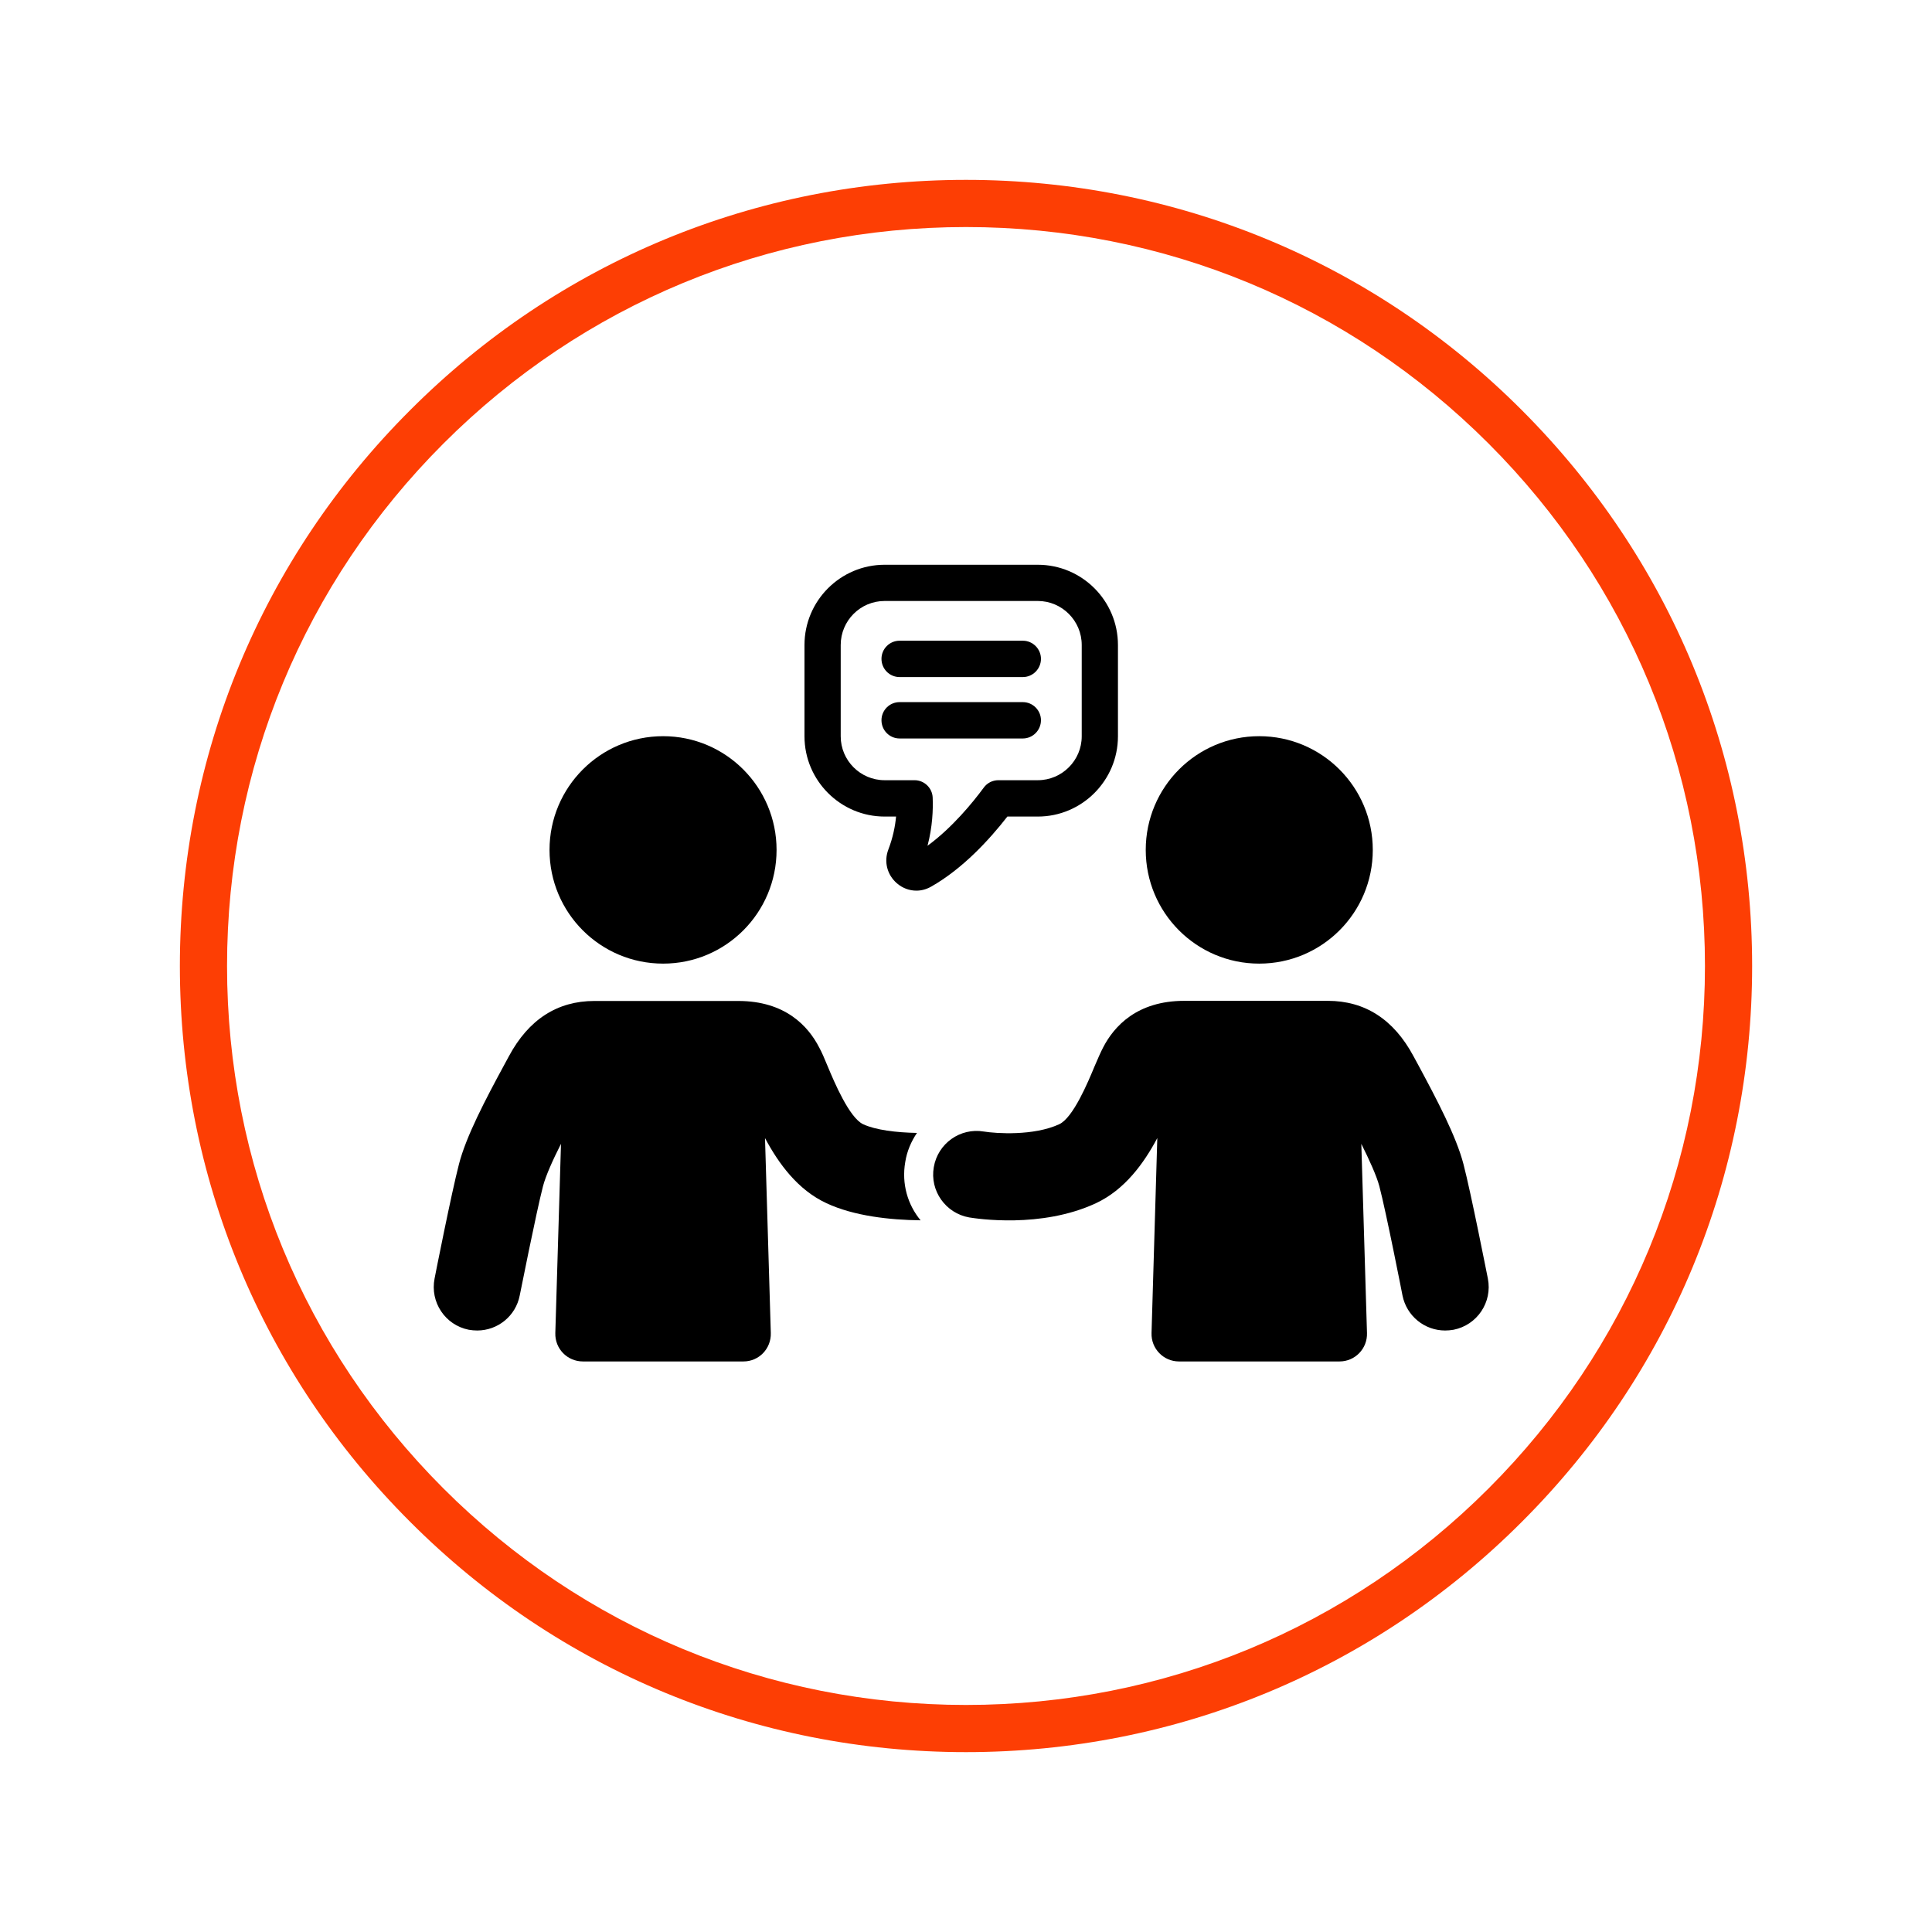
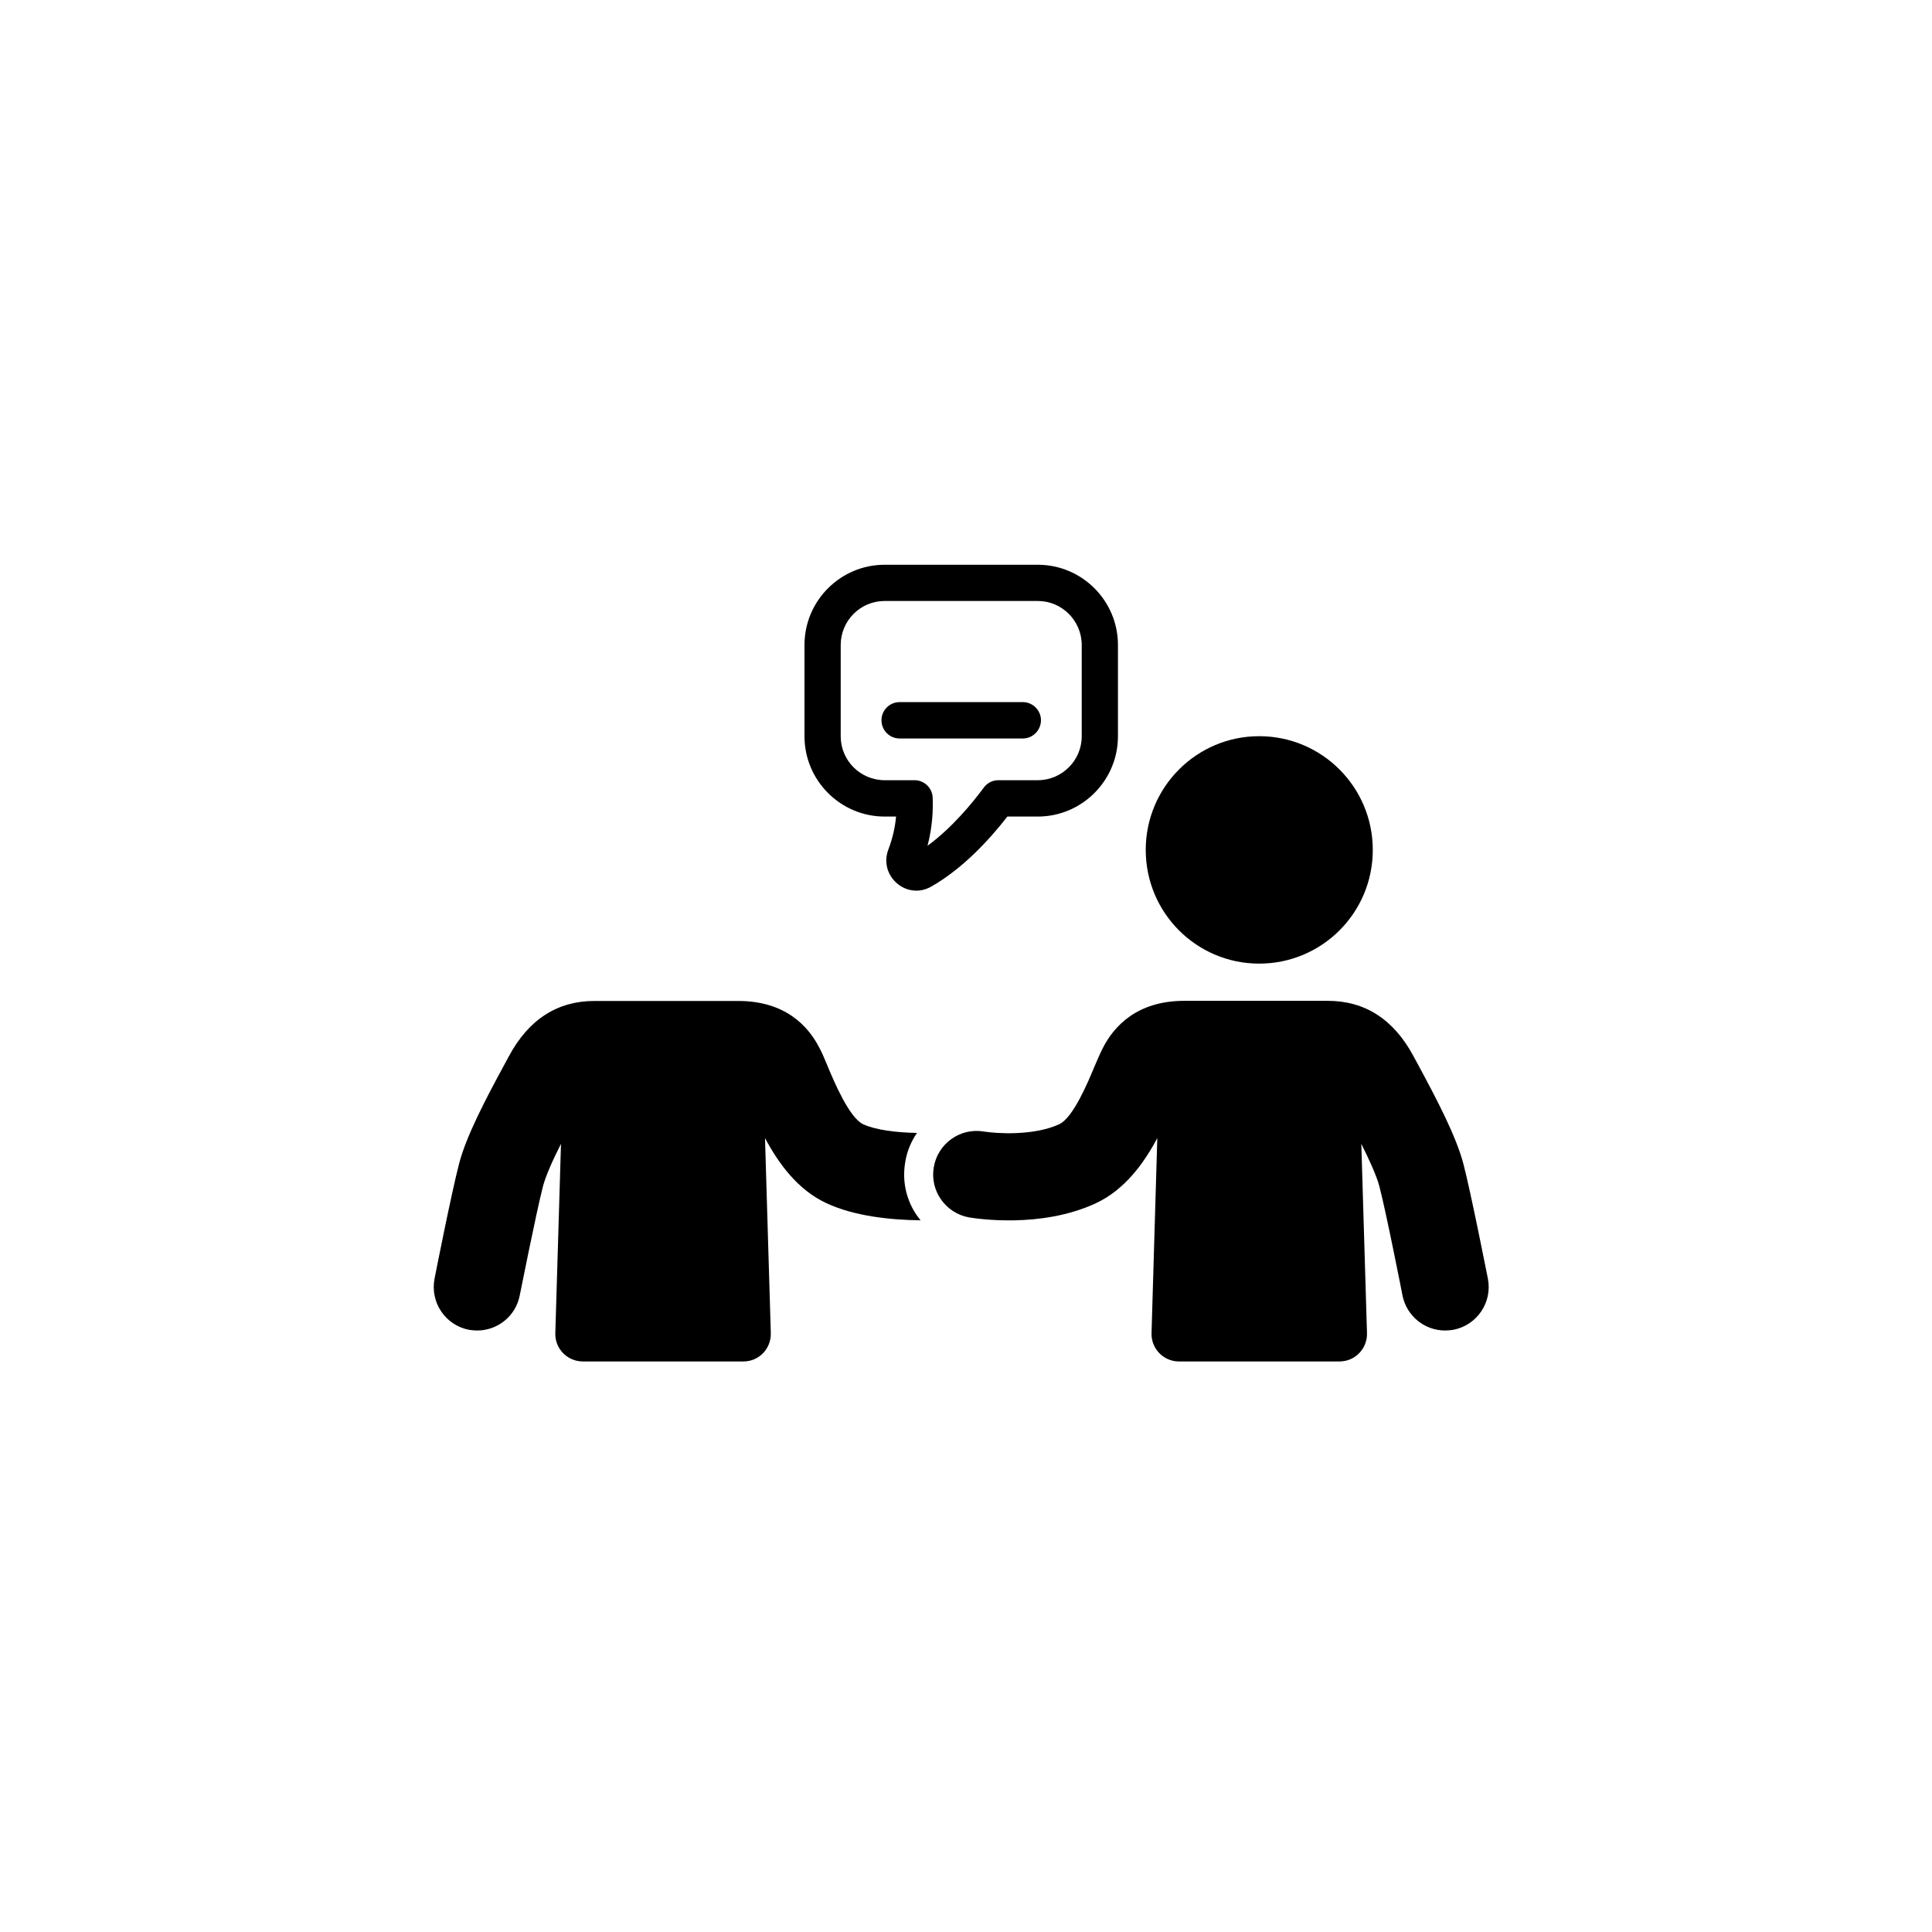
<svg xmlns="http://www.w3.org/2000/svg" width="80" zoomAndPan="magnify" viewBox="0 0 60 60" height="80" preserveAspectRatio="xMidYMid meet">
  <defs>
    <clipPath id="60a4e70065">
      <path d="M 5.586 5.586 L 54.414 5.586 L 54.414 54.414 L 5.586 54.414 Z M 5.586 5.586 " clip-rule="nonzero" />
    </clipPath>
    <clipPath id="f6d1a30ae9">
      <path d="M 30 54.414 C 23.48 54.414 17.344 51.875 12.738 47.262 C 8.125 42.656 5.586 36.52 5.586 30 C 5.586 23.48 8.125 17.344 12.738 12.738 C 17.344 8.125 23.48 5.586 30 5.586 C 36.52 5.586 42.656 8.125 47.262 12.738 C 51.875 17.355 54.414 23.48 54.414 30 C 54.414 36.52 51.875 42.656 47.262 47.262 C 42.656 51.875 36.52 54.414 30 54.414 Z M 30 7.051 C 23.871 7.051 18.105 9.441 13.773 13.773 C 9.441 18.105 7.051 23.871 7.051 30 C 7.051 36.129 9.441 41.895 13.773 46.227 C 18.105 50.559 23.871 52.949 30 52.949 C 36.129 52.949 41.895 50.559 46.227 46.227 C 50.559 41.895 52.949 36.129 52.949 30 C 52.949 23.871 50.559 18.105 46.227 13.773 C 41.895 9.441 36.129 7.051 30 7.051 Z M 30 7.051 " clip-rule="nonzero" />
    </clipPath>
    <clipPath id="61fc76a888">
-       <path d="M 0.586 0.586 L 49.414 0.586 L 49.414 49.414 L 0.586 49.414 Z M 0.586 0.586 " clip-rule="nonzero" />
-     </clipPath>
+       </clipPath>
    <clipPath id="56db3ce72f">
-       <path d="M 25 49.414 C 18.48 49.414 12.344 46.875 7.738 42.262 C 3.125 37.656 0.586 31.52 0.586 25 C 0.586 18.48 3.125 12.344 7.738 7.738 C 12.344 3.125 18.48 0.586 25 0.586 C 31.52 0.586 37.656 3.125 42.262 7.738 C 46.875 12.355 49.414 18.48 49.414 25 C 49.414 31.52 46.875 37.656 42.262 42.262 C 37.656 46.875 31.52 49.414 25 49.414 Z M 25 2.051 C 18.871 2.051 13.105 4.441 8.773 8.773 C 4.441 13.105 2.051 18.871 2.051 25 C 2.051 31.129 4.441 36.895 8.773 41.227 C 13.105 45.559 18.871 47.949 25 47.949 C 31.129 47.949 36.895 45.559 41.227 41.227 C 45.559 36.895 47.949 31.129 47.949 25 C 47.949 18.871 45.559 13.105 41.227 8.773 C 36.895 4.441 31.129 2.051 25 2.051 Z M 25 2.051 " clip-rule="nonzero" />
-     </clipPath>
+       </clipPath>
    <clipPath id="76c4ccdbe2">
      <rect x="0" width="50" y="0" height="50" />
    </clipPath>
    <clipPath id="abf435412f">
      <path d="M 24 17.535 L 35 17.535 L 35 28 L 24 28 Z M 24 17.535 " clip-rule="nonzero" />
    </clipPath>
    <clipPath id="890d7cfc58">
      <path d="M 13.352 31 L 29 31 L 29 42.285 L 13.352 42.285 Z M 13.352 31 " clip-rule="nonzero" />
    </clipPath>
    <clipPath id="d4c39f61c6">
      <path d="M 28 31 L 46.352 31 L 46.352 42.285 L 28 42.285 Z M 28 31 " clip-rule="nonzero" />
    </clipPath>
  </defs>
  <g clip-path="url(#60a4e70065)">
    <g clip-path="url(#f6d1a30ae9)">
      <g transform="matrix(1, 0, 0, 1, 5, 5)">
        <g clip-path="url(#76c4ccdbe2)">
          <g clip-path="url(#61fc76a888)">
            <g clip-path="url(#56db3ce72f)">
              <path fill="#fd3e04" d="M 0.586 0.586 L 49.414 0.586 L 49.414 49.414 L 0.586 49.414 Z M 0.586 0.586 " fill-opacity="1" fill-rule="nonzero" />
            </g>
          </g>
        </g>
      </g>
    </g>
  </g>
  <g clip-path="url(#abf435412f)">
    <path fill="#000000" d="M 31.285 25.359 L 32.23 25.359 C 33.602 25.359 34.719 24.238 34.719 22.867 L 34.719 20.031 C 34.719 18.656 33.602 17.539 32.23 17.539 L 27.473 17.539 C 26.102 17.539 24.984 18.656 24.984 20.031 L 24.984 22.867 C 24.984 24.238 26.102 25.359 27.473 25.359 L 27.828 25.359 C 27.801 25.66 27.73 26.012 27.59 26.379 C 27.445 26.754 27.547 27.164 27.852 27.43 C 28.027 27.582 28.242 27.66 28.461 27.66 C 28.617 27.66 28.773 27.617 28.918 27.535 C 29.895 26.98 30.719 26.086 31.285 25.359 Z M 28.805 26.266 C 28.961 25.672 28.98 25.141 28.965 24.77 C 28.953 24.469 28.703 24.23 28.402 24.23 L 27.473 24.23 C 26.719 24.23 26.109 23.617 26.109 22.867 L 26.109 20.031 C 26.109 19.277 26.719 18.664 27.473 18.664 L 32.23 18.664 C 32.98 18.664 33.594 19.277 33.594 20.031 L 33.594 22.867 C 33.594 23.617 32.98 24.23 32.23 24.23 L 31.004 24.23 C 30.824 24.23 30.656 24.316 30.551 24.461 C 30.211 24.922 29.57 25.707 28.805 26.266 Z M 28.805 26.266 " fill-opacity="1" fill-rule="nonzero" />
  </g>
-   <path fill="#000000" d="M 27.938 21.027 L 31.766 21.027 C 32.074 21.027 32.328 20.773 32.328 20.461 C 32.328 20.152 32.074 19.898 31.766 19.898 L 27.938 19.898 C 27.625 19.898 27.375 20.152 27.375 20.461 C 27.375 20.773 27.625 21.027 27.938 21.027 Z M 27.938 21.027 " fill-opacity="1" fill-rule="nonzero" />
  <path fill="#000000" d="M 32.328 22.367 C 32.328 22.059 32.074 21.805 31.766 21.805 L 27.938 21.805 C 27.625 21.805 27.375 22.059 27.375 22.367 C 27.375 22.68 27.625 22.934 27.938 22.934 L 31.766 22.934 C 32.074 22.934 32.328 22.68 32.328 22.367 Z M 32.328 22.367 " fill-opacity="1" fill-rule="nonzero" />
-   <path fill="#000000" d="M 20.594 29.926 C 22.539 29.926 24.117 28.348 24.117 26.395 C 24.117 24.445 22.539 22.863 20.594 22.863 C 18.645 22.863 17.066 24.445 17.066 26.395 C 17.066 28.348 18.645 29.926 20.594 29.926 Z M 20.594 29.926 " fill-opacity="1" fill-rule="nonzero" />
  <g clip-path="url(#890d7cfc58)">
    <path fill="#000000" d="M 28.113 36.09 C 28.164 35.758 28.297 35.449 28.477 35.184 C 27.832 35.172 27.195 35.094 26.805 34.914 C 26.375 34.711 25.906 33.598 25.707 33.121 C 25.605 32.875 25.52 32.672 25.441 32.531 C 25.102 31.871 24.391 31.086 22.926 31.086 L 18.461 31.086 C 17.309 31.086 16.418 31.66 15.805 32.801 L 15.664 33.062 C 15.07 34.156 14.473 35.297 14.254 36.152 C 14.02 37.051 13.516 39.598 13.496 39.707 C 13.352 40.438 13.824 41.152 14.559 41.297 C 14.648 41.312 14.734 41.32 14.82 41.32 C 15.453 41.32 16.016 40.875 16.141 40.23 C 16.148 40.203 16.652 37.656 16.863 36.84 C 16.949 36.512 17.172 36.016 17.422 35.523 L 17.246 41.398 C 17.23 41.883 17.617 42.281 18.102 42.281 L 23.09 42.281 C 23.57 42.281 23.953 41.883 23.938 41.398 L 23.758 35.344 C 24.176 36.129 24.773 36.953 25.668 37.367 C 26.52 37.766 27.641 37.887 28.59 37.898 C 28.188 37.414 27.996 36.762 28.113 36.09 Z M 28.113 36.09 " fill-opacity="1" fill-rule="nonzero" />
  </g>
  <path fill="#000000" d="M 39.105 29.926 C 41.055 29.926 42.633 28.348 42.633 26.395 C 42.633 24.445 41.055 22.863 39.105 22.863 C 37.16 22.863 35.582 24.445 35.582 26.395 C 35.582 28.348 37.16 29.926 39.105 29.926 Z M 39.105 29.926 " fill-opacity="1" fill-rule="nonzero" />
  <g clip-path="url(#d4c39f61c6)">
    <path fill="#000000" d="M 46.207 39.707 C 46.184 39.598 45.684 37.051 45.449 36.152 C 45.227 35.297 44.629 34.156 44.039 33.062 L 43.895 32.797 C 43.285 31.66 42.391 31.082 41.238 31.082 L 36.777 31.082 C 35.312 31.082 34.598 31.871 34.258 32.531 C 34.184 32.672 34.094 32.879 33.992 33.117 C 33.793 33.598 33.328 34.715 32.895 34.914 C 32.102 35.281 30.938 35.203 30.555 35.141 C 29.82 35.016 29.125 35.512 29 36.246 C 28.871 36.98 29.367 37.68 30.102 37.809 C 30.324 37.844 32.332 38.16 34.035 37.367 C 34.93 36.949 35.523 36.129 35.941 35.344 L 35.762 41.398 C 35.746 41.883 36.133 42.281 36.613 42.281 L 41.602 42.281 C 42.082 42.281 42.469 41.883 42.453 41.398 L 42.277 35.523 C 42.523 36.016 42.75 36.512 42.836 36.836 C 43.051 37.656 43.551 40.203 43.555 40.23 C 43.684 40.875 44.246 41.32 44.879 41.32 C 44.965 41.32 45.055 41.312 45.141 41.297 C 45.875 41.152 46.352 40.441 46.207 39.707 Z M 46.207 39.707 " fill-opacity="1" fill-rule="nonzero" />
  </g>
</svg>